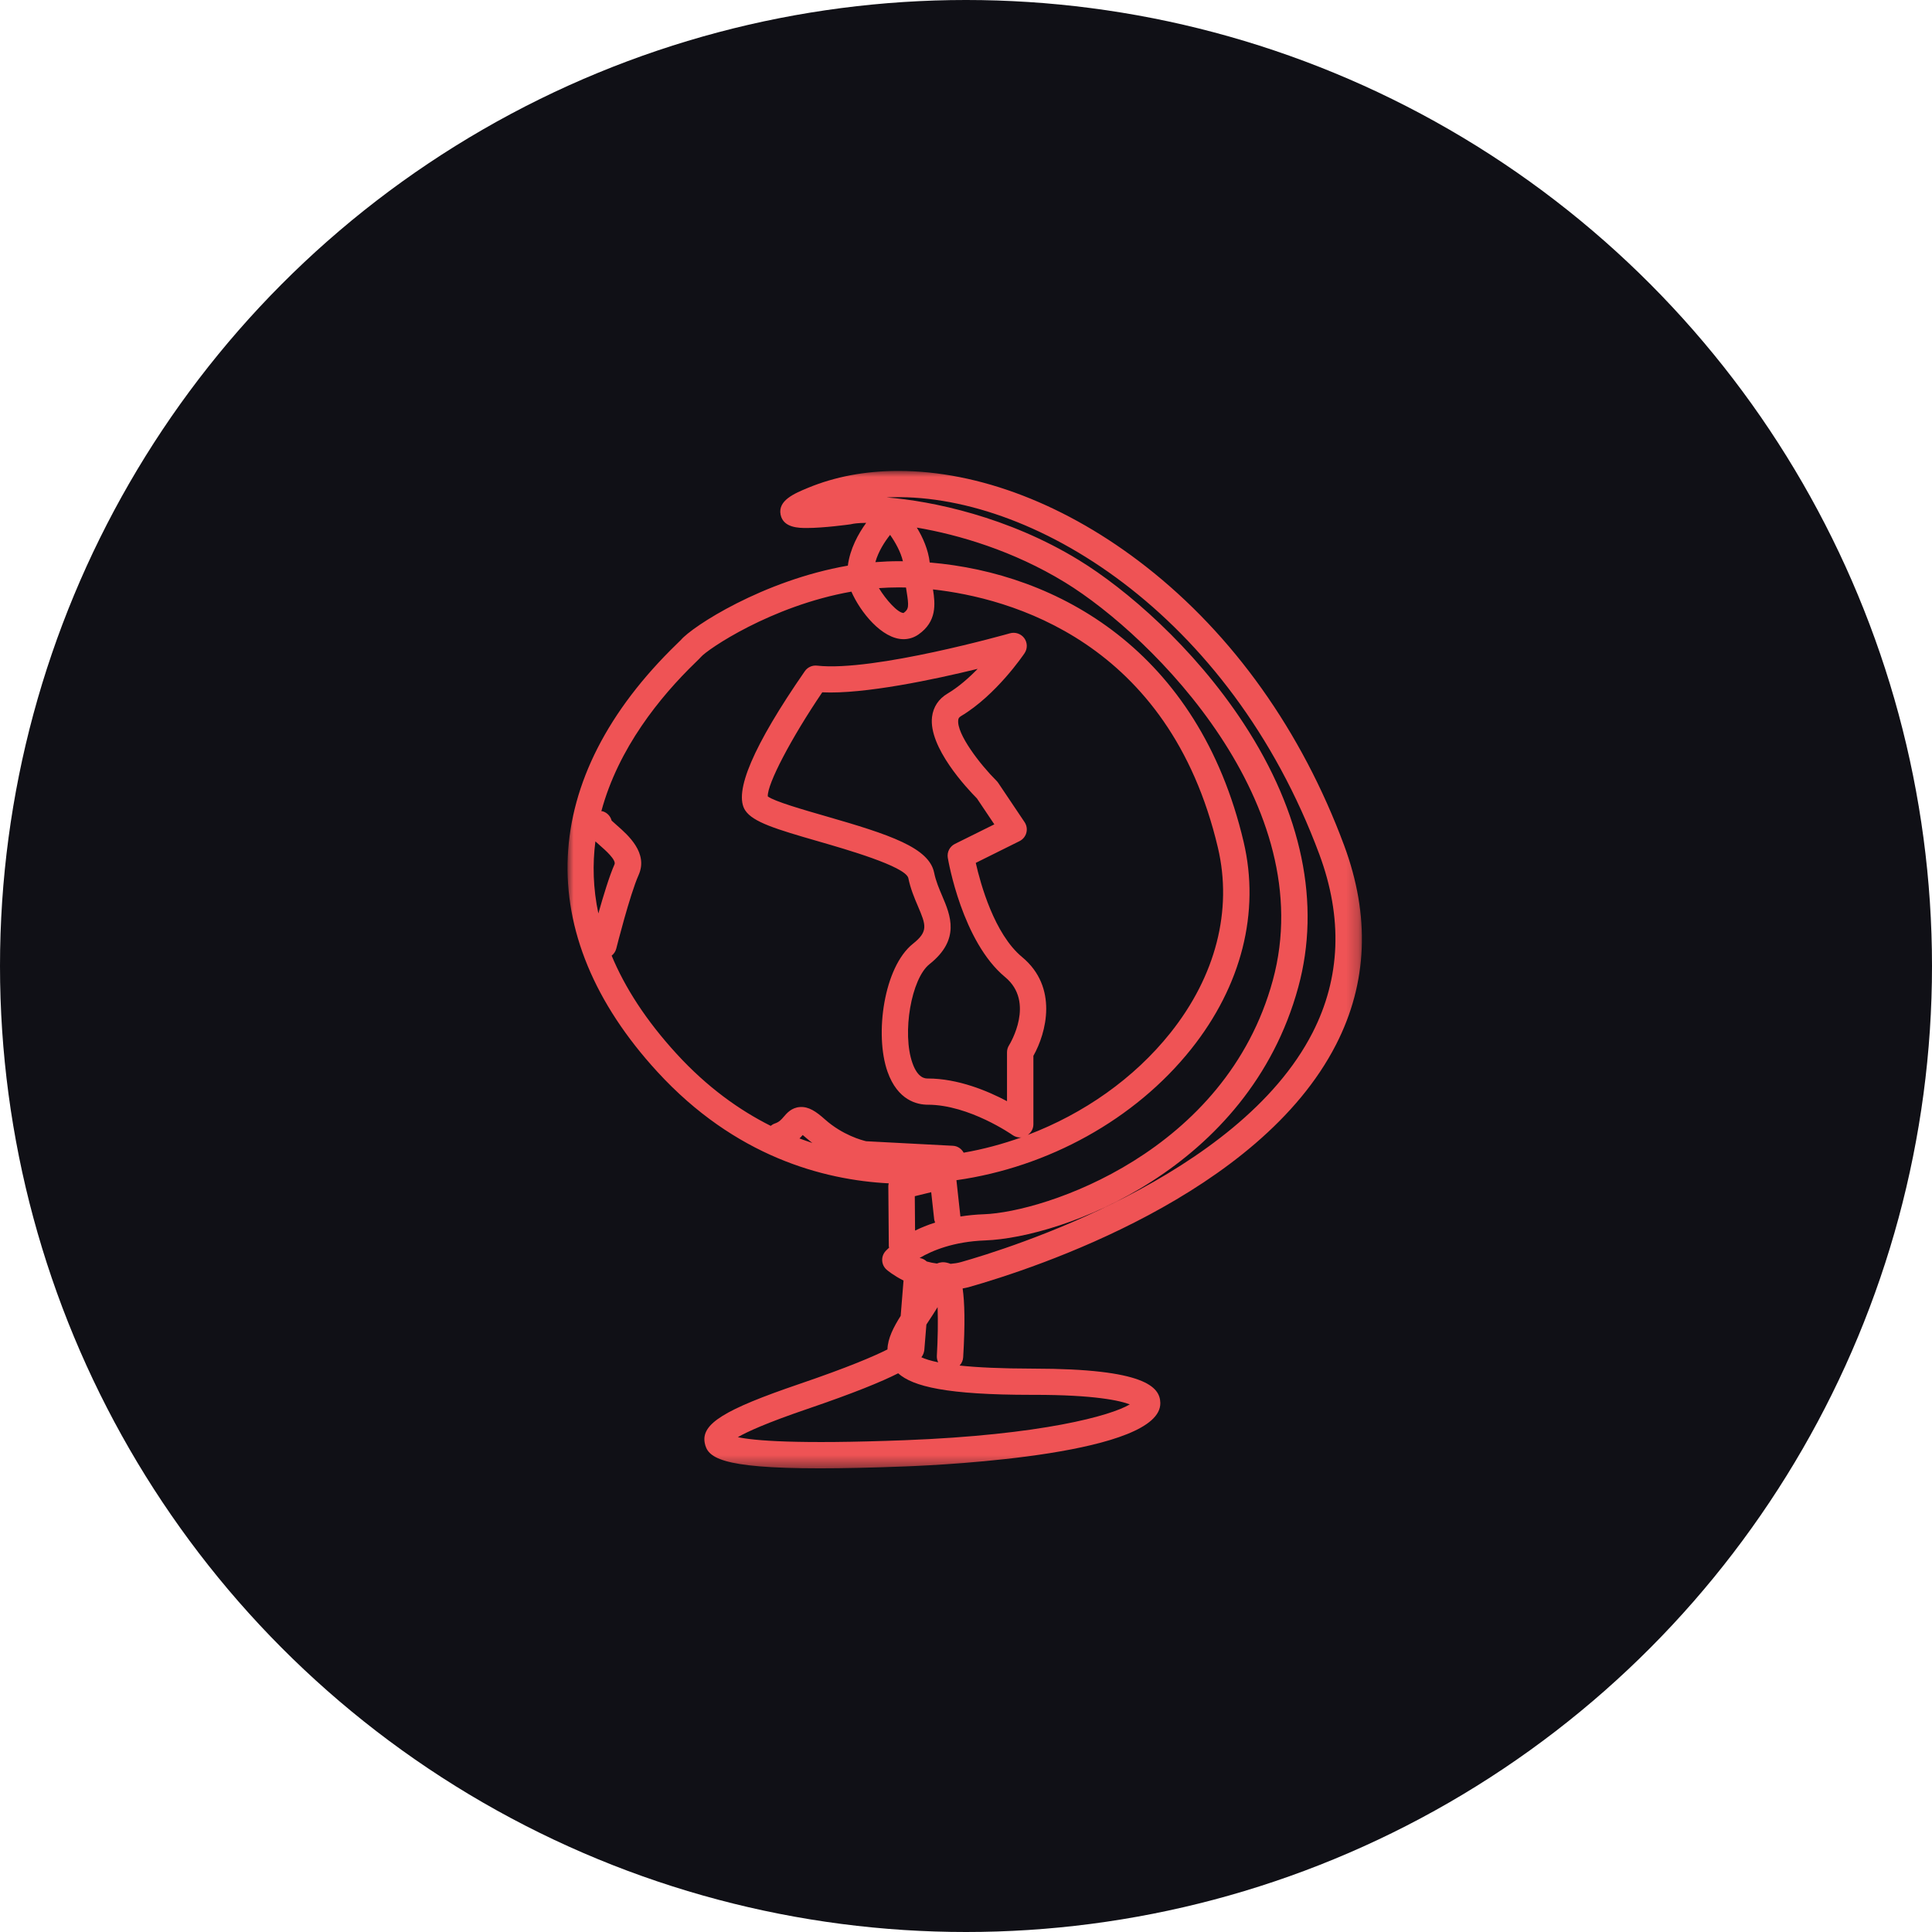
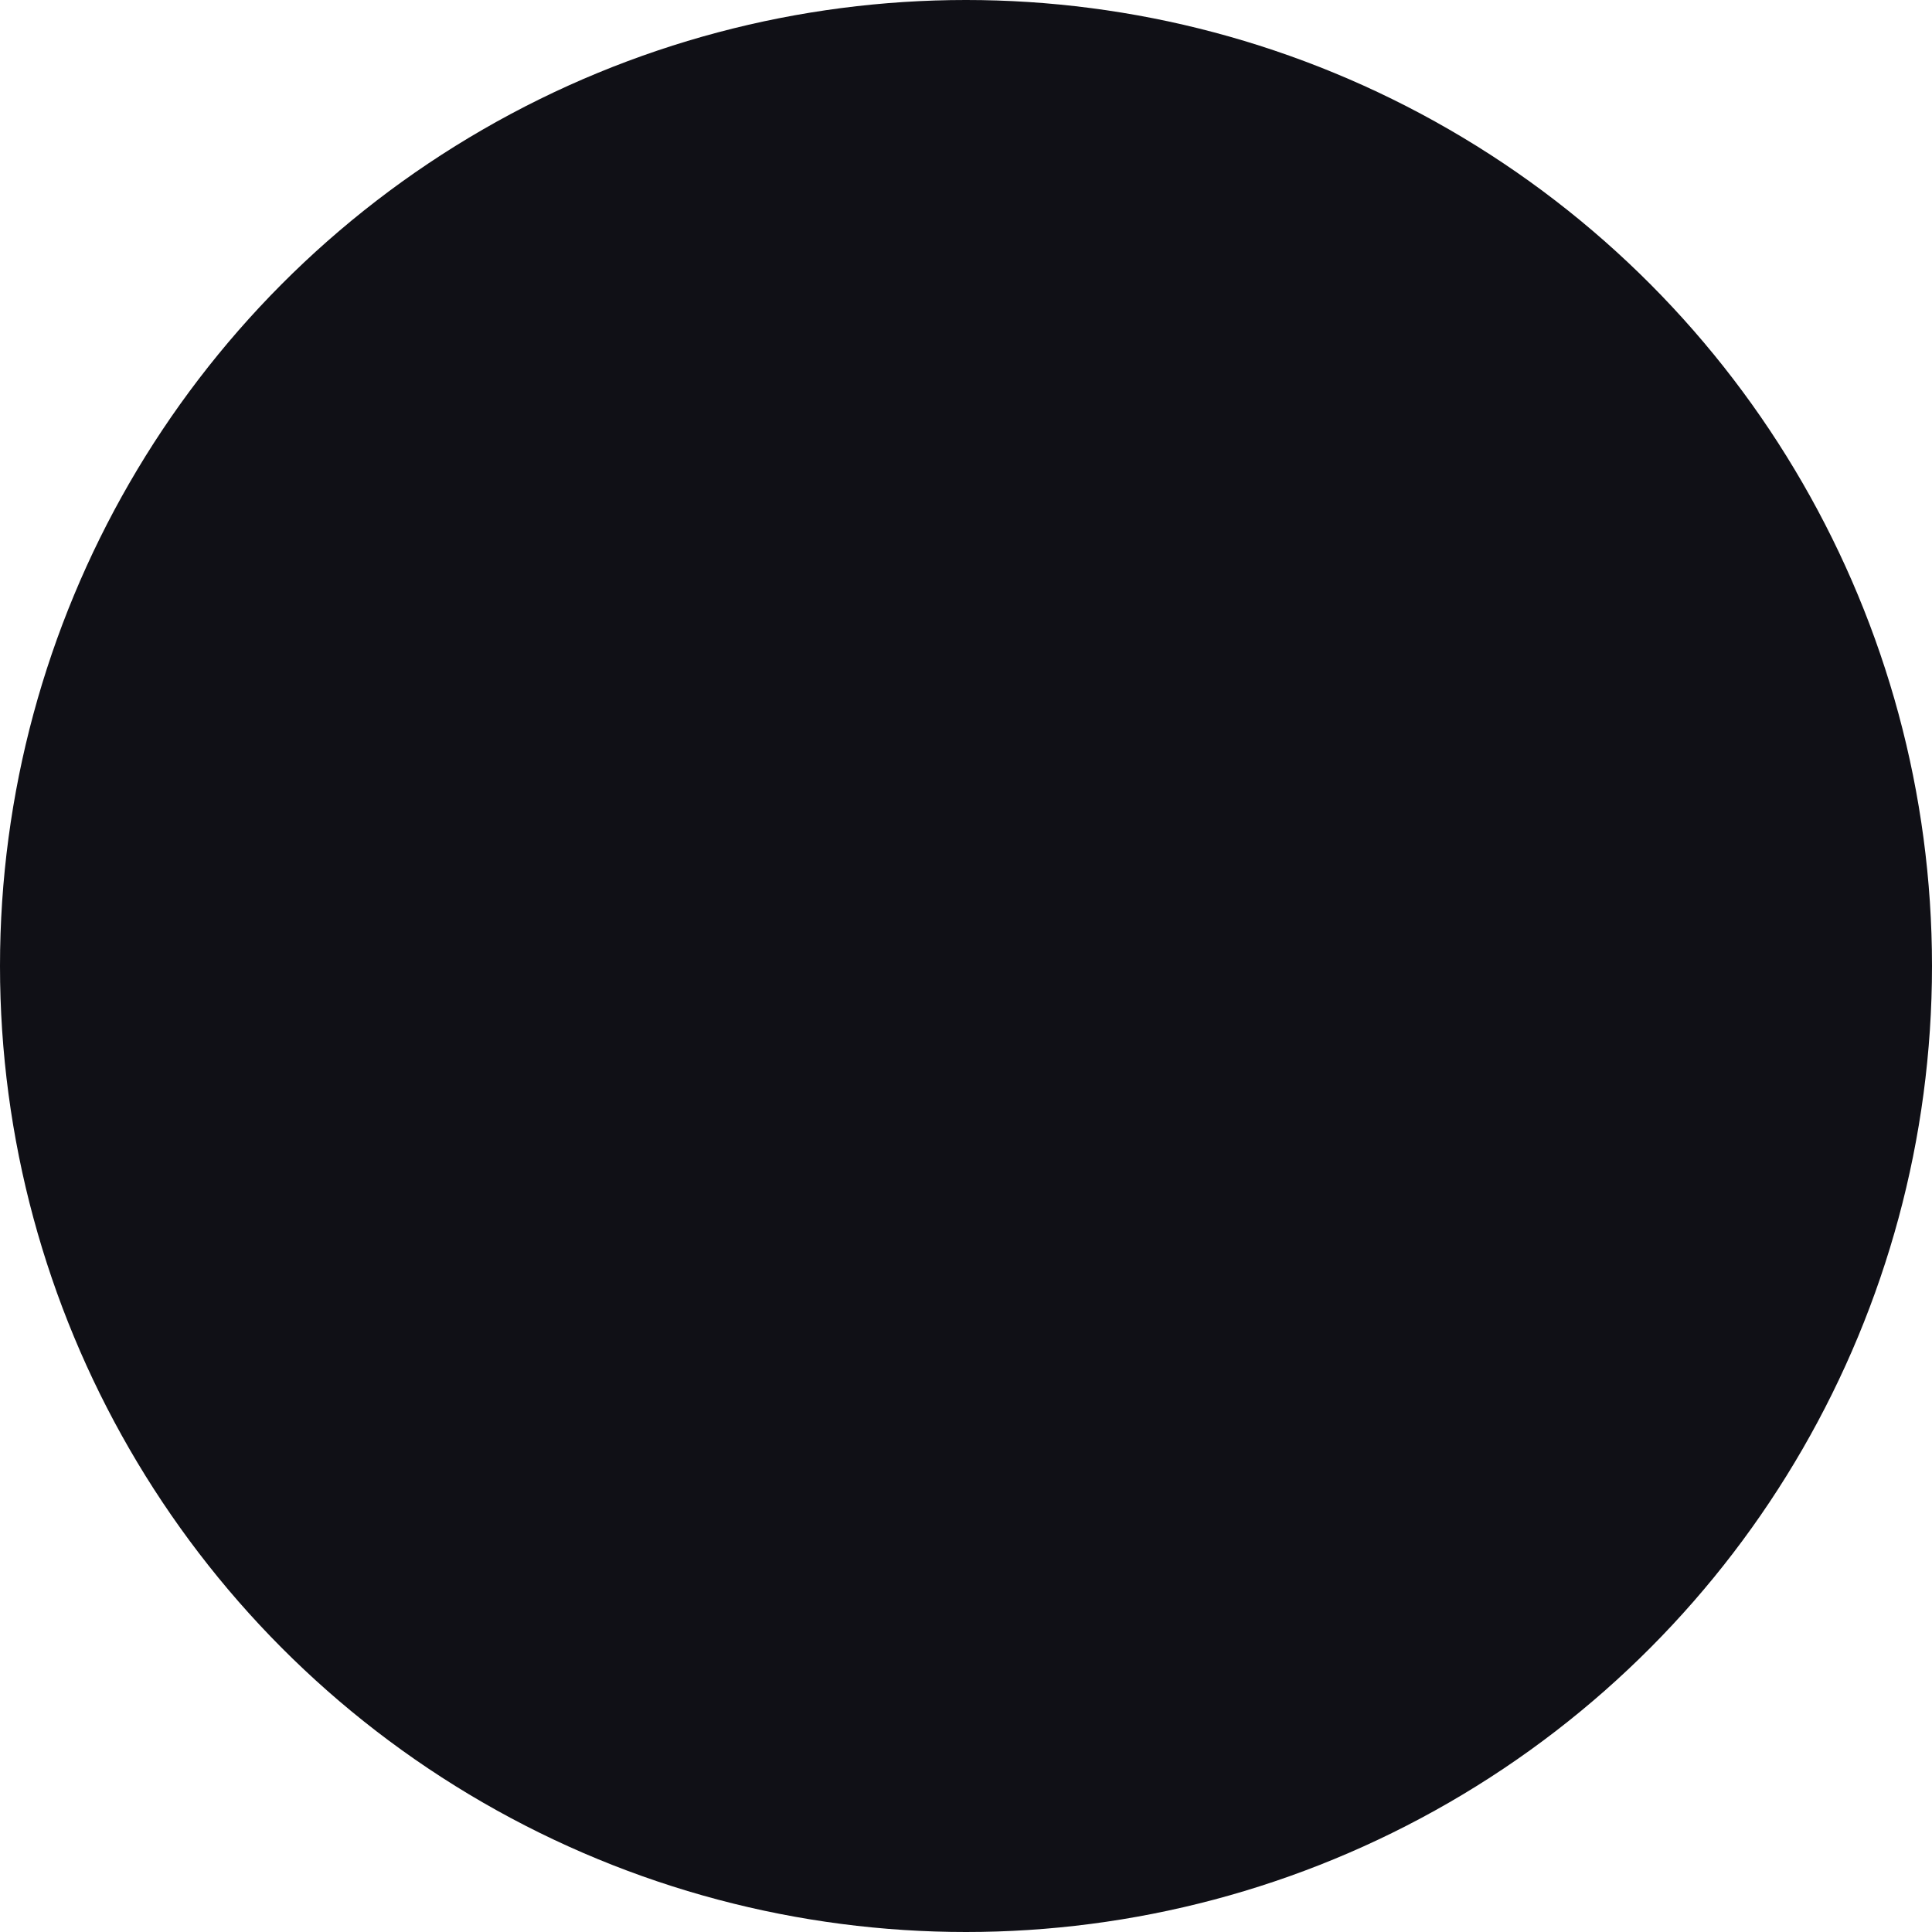
<svg xmlns="http://www.w3.org/2000/svg" xmlns:xlink="http://www.w3.org/1999/xlink" width="160px" height="160px" viewBox="0 0 160 160" version="1.1">
  <title>Group 8 Copy</title>
  <defs>
-     <polygon id="path-1" points="0 0 65.788 0 65.788 82.6 0 82.6" />
-   </defs>
+     </defs>
  <g id="Case-Studies" stroke="none" stroke-width="1" fill="none" fill-rule="evenodd">
    <g id="Rumage-1170" transform="translate(-1032, -2305)">
      <g id="Icons" transform="translate(247, 2305)">
        <g id="Group-8-Copy" transform="translate(785, 0)">
          <circle id="Oval" fill="#101016" cx="80" cy="80" r="80" />
          <g id="Group-3" transform="translate(47, 39)">
            <mask id="mask-2" fill="white">
              <use xlink:href="#path-1" />
            </mask>
            <g id="Clip-2" />
-             <path d="M61.702,46.518 C55.582,58.491 36.382,64.446 32.597,65.517 C32.305,65.599 32.012,65.641 31.72,65.665 C31.618,65.623 31.52,65.597 31.429,65.574 C31.113,65.495 30.837,65.535 30.591,65.64 C30.293,65.602 30.01,65.545 29.747,65.469 C29.589,65.318 29.388,65.215 29.157,65.18 C30.211,64.558 31.983,63.823 34.577,63.727 C40.976,63.492 56.392,57.887 60.518,42.751 C62.398,35.857 60.835,28.308 55.999,20.92 C51.832,14.555 46.218,9.755 42.352,7.388 C36.494,3.797 30.162,2.484 26.416,2.194 C38.331,1.627 54.846,11.793 62.261,31.75 C64.212,37.004 64.024,41.973 61.702,46.518 L61.702,46.518 Z M38.435,76.515 L38.621,76.515 C43.682,76.511 45.775,77.001 46.565,77.306 C45.007,78.237 39.311,79.834 27.935,80.272 C18.918,80.617 15.441,80.305 14.104,80.019 C14.863,79.581 16.47,78.839 19.872,77.68 C23.704,76.373 25.999,75.432 27.382,74.731 C28.606,75.824 31.398,76.515 38.435,76.515 L38.435,76.515 Z M30.698,73.822 C30.047,73.687 29.605,73.542 29.305,73.404 C29.484,73.167 29.518,72.98 29.547,72.817 L29.72,70.693 C29.786,70.592 29.85,70.493 29.913,70.398 C30.159,70.025 30.41,69.644 30.647,69.252 C30.691,70.427 30.666,71.936 30.586,73.273 C30.574,73.47 30.615,73.657 30.698,73.822 L30.698,73.822 Z M28.759,60.064 L30.118,59.732 L30.367,62 C30.378,62.09 30.417,62.166 30.445,62.246 C29.816,62.448 29.262,62.676 28.782,62.912 L28.759,60.064 Z M20.278,55.655 C19.925,55.541 19.569,55.416 19.21,55.281 C19.313,55.182 19.401,55.086 19.477,54.999 C19.571,55.071 19.691,55.17 19.847,55.308 C19.989,55.436 20.133,55.541 20.278,55.655 L20.278,55.655 Z M31.027,35.193 C30.767,34.584 30.5,33.956 30.362,33.275 C29.945,31.199 26.694,30.121 21.388,28.594 C19.574,28.072 17.109,27.363 16.584,26.955 C16.531,25.931 18.526,22.126 21.096,18.335 C24.553,18.503 30.354,17.276 33.968,16.39 C33.246,17.133 32.383,17.896 31.461,18.445 C30.73,18.881 30.291,19.544 30.188,20.364 C29.877,22.875 33.07,26.278 33.905,27.122 L35.346,29.269 L32.081,30.889 C31.652,31.103 31.413,31.569 31.493,32.039 C31.54,32.32 32.693,38.984 36.243,41.922 C38.74,43.99 36.65,47.427 36.562,47.571 C36.453,47.742 36.396,47.943 36.396,48.145 L36.396,52.195 C34.817,51.356 32.352,50.317 29.838,50.317 C29.635,50.317 29.015,50.317 28.564,49.036 C27.689,46.562 28.467,42.047 29.974,40.851 C32.561,38.795 31.71,36.798 31.027,35.193 L31.027,35.193 Z M9.055,48.298 C6.477,45.489 4.744,42.761 3.654,40.144 C3.836,39.999 3.975,39.801 4.036,39.562 C4.046,39.516 5.168,35.07 5.887,33.466 C6.704,31.638 5.004,30.152 4.09,29.352 C3.946,29.227 3.763,29.065 3.651,28.956 C3.563,28.611 3.303,28.316 2.937,28.195 C2.893,28.18 2.847,28.186 2.802,28.178 C4.205,22.968 7.653,18.712 10.6,15.861 C10.832,15.636 10.99,15.479 11.057,15.4 C11.562,14.805 16.833,11.177 23.509,9.996 C24.234,11.662 26.029,13.933 27.83,13.935 L27.83,13.935 C28.272,13.935 28.696,13.8 29.059,13.548 C30.591,12.48 30.461,11.033 30.266,9.814 C36.587,10.516 49.818,14.058 53.861,31.199 C55.083,36.382 53.685,41.83 49.925,46.543 C46.916,50.314 42.753,53.229 38.12,54.988 C38.403,54.788 38.581,54.468 38.581,54.118 L38.581,48.441 C39.65,46.545 40.657,42.753 37.642,40.255 C35.345,38.354 34.199,34.19 33.809,32.46 L37.431,30.66 C37.711,30.52 37.918,30.269 37.998,29.968 C38.079,29.667 38.025,29.347 37.852,29.087 L35.665,25.83 C35.626,25.772 35.58,25.716 35.529,25.665 C34.166,24.312 32.215,21.774 32.358,20.63 C32.373,20.499 32.415,20.408 32.586,20.305 C35.495,18.573 37.757,15.233 37.852,15.092 C38.104,14.713 38.094,14.218 37.825,13.849 C37.555,13.482 37.082,13.324 36.641,13.447 C36.538,13.475 25.367,16.648 20.669,16.126 C20.266,16.079 19.876,16.259 19.649,16.589 C15.382,22.754 13.724,26.634 14.721,28.121 C15.368,29.086 17.245,29.661 20.781,30.679 C23.097,31.347 27.918,32.735 28.22,33.701 C28.401,34.597 28.726,35.362 29.015,36.039 C29.679,37.6 29.903,38.127 28.609,39.156 C26.192,41.077 25.416,46.683 26.501,49.755 C27.341,52.132 28.952,52.488 29.838,52.488 C33.256,52.488 36.819,54.975 36.855,55 C37.043,55.133 37.265,55.202 37.489,55.202 C37.523,55.202 37.555,55.194 37.589,55.19 C36.034,55.746 34.434,56.177 32.807,56.46 C32.63,56.142 32.313,55.91 31.924,55.889 L24.736,55.512 C24.422,55.441 22.788,55.017 21.308,53.695 C20.588,53.052 19.971,52.629 19.25,52.68 C18.559,52.725 18.167,53.18 17.909,53.483 C17.697,53.729 17.53,53.922 17.17,54.042 C17.04,54.086 16.928,54.157 16.826,54.239 C14.222,52.934 11.569,51.038 9.055,48.298 L9.055,48.298 Z M2.646,30.982 C3.103,31.381 4.056,32.214 3.89,32.585 C3.47,33.526 2.954,35.227 2.554,36.647 C2.112,34.564 2.066,32.57 2.308,30.679 C2.419,30.78 2.532,30.881 2.646,30.982 L2.646,30.982 Z M25.494,7.554 C25.741,6.67 26.262,5.865 26.714,5.296 C27.152,5.916 27.597,6.714 27.774,7.48 C27.669,7.48 27.562,7.475 27.455,7.475 C26.782,7.475 26.131,7.507 25.494,7.554 L25.494,7.554 Z M28.07,9.917 C28.289,11.246 28.259,11.453 27.831,11.763 L27.83,12.849 L27.83,11.764 C27.343,11.763 26.358,10.648 25.789,9.706 C26.328,9.668 26.884,9.646 27.455,9.646 C27.616,9.646 27.814,9.649 28.031,9.656 C28.045,9.74 28.057,9.834 28.07,9.917 L28.07,9.917 Z M32.537,61.746 L32.208,58.739 C39.793,57.666 46.985,53.72 51.637,47.892 C55.821,42.65 57.367,36.546 55.989,30.706 C52.252,14.863 40.552,8.457 29.996,7.585 C29.877,6.525 29.428,5.51 28.928,4.693 C32.375,5.279 36.913,6.605 41.205,9.235 C48.526,13.721 62.364,27.676 58.409,42.185 C54.522,56.442 39.522,61.374 34.497,61.558 C33.795,61.583 33.142,61.65 32.537,61.746 L32.537,61.746 Z M64.31,30.999 C60.803,21.558 55.128,13.578 47.898,7.92 C41.373,2.812 34.09,0 27.392,0 C24.672,0 22.152,0.473 19.906,1.404 C18.794,1.866 17.408,2.442 17.645,3.621 C17.869,4.727 19.186,4.727 19.818,4.727 L19.818,4.727 C21.225,4.727 23.326,4.437 23.415,4.424 C23.454,4.419 23.493,4.412 23.531,4.402 C23.648,4.373 24.004,4.309 24.734,4.301 C24.08,5.202 23.395,6.445 23.214,7.844 C16.179,9.068 10.333,12.884 9.393,13.994 C9.338,14.054 9.228,14.159 9.076,14.305 C-2.426,25.438 -3.023,38.361 7.44,49.761 C13.876,56.775 21.171,58.717 26.602,59 C26.587,59.074 26.565,59.146 26.567,59.224 L26.607,64.21 C26.607,64.25 26.628,64.286 26.631,64.326 C26.453,64.488 26.353,64.595 26.335,64.616 C26.14,64.833 26.041,65.116 26.06,65.404 C26.077,65.693 26.211,65.963 26.429,66.153 C26.47,66.189 26.977,66.623 27.826,67.049 L27.591,69.972 C27.007,70.9 26.516,71.838 26.496,72.754 C25.409,73.303 23.283,74.223 19.164,75.627 C12.963,77.741 11.067,78.923 11.362,80.489 C11.585,81.673 12.547,82.601 20.901,82.601 C22.846,82.601 25.192,82.55 28.02,82.441 C31.554,82.304 49.179,81.412 49.093,77.185 C49.066,75.853 47.814,74.352 38.616,74.344 C35.906,74.339 33.905,74.243 32.468,74.088 C32.639,73.908 32.751,73.67 32.766,73.404 C32.936,70.612 32.886,68.841 32.722,67.704 C32.88,67.67 33.039,67.649 33.195,67.605 C38.73,66.037 57.282,59.958 63.649,47.501 C66.26,42.396 66.482,36.842 64.31,30.999 L64.31,30.999 Z" id="Fill-1" fill="#EF5355" mask="url(#mask-2)" />
          </g>
        </g>
      </g>
    </g>
  </g>
</svg>